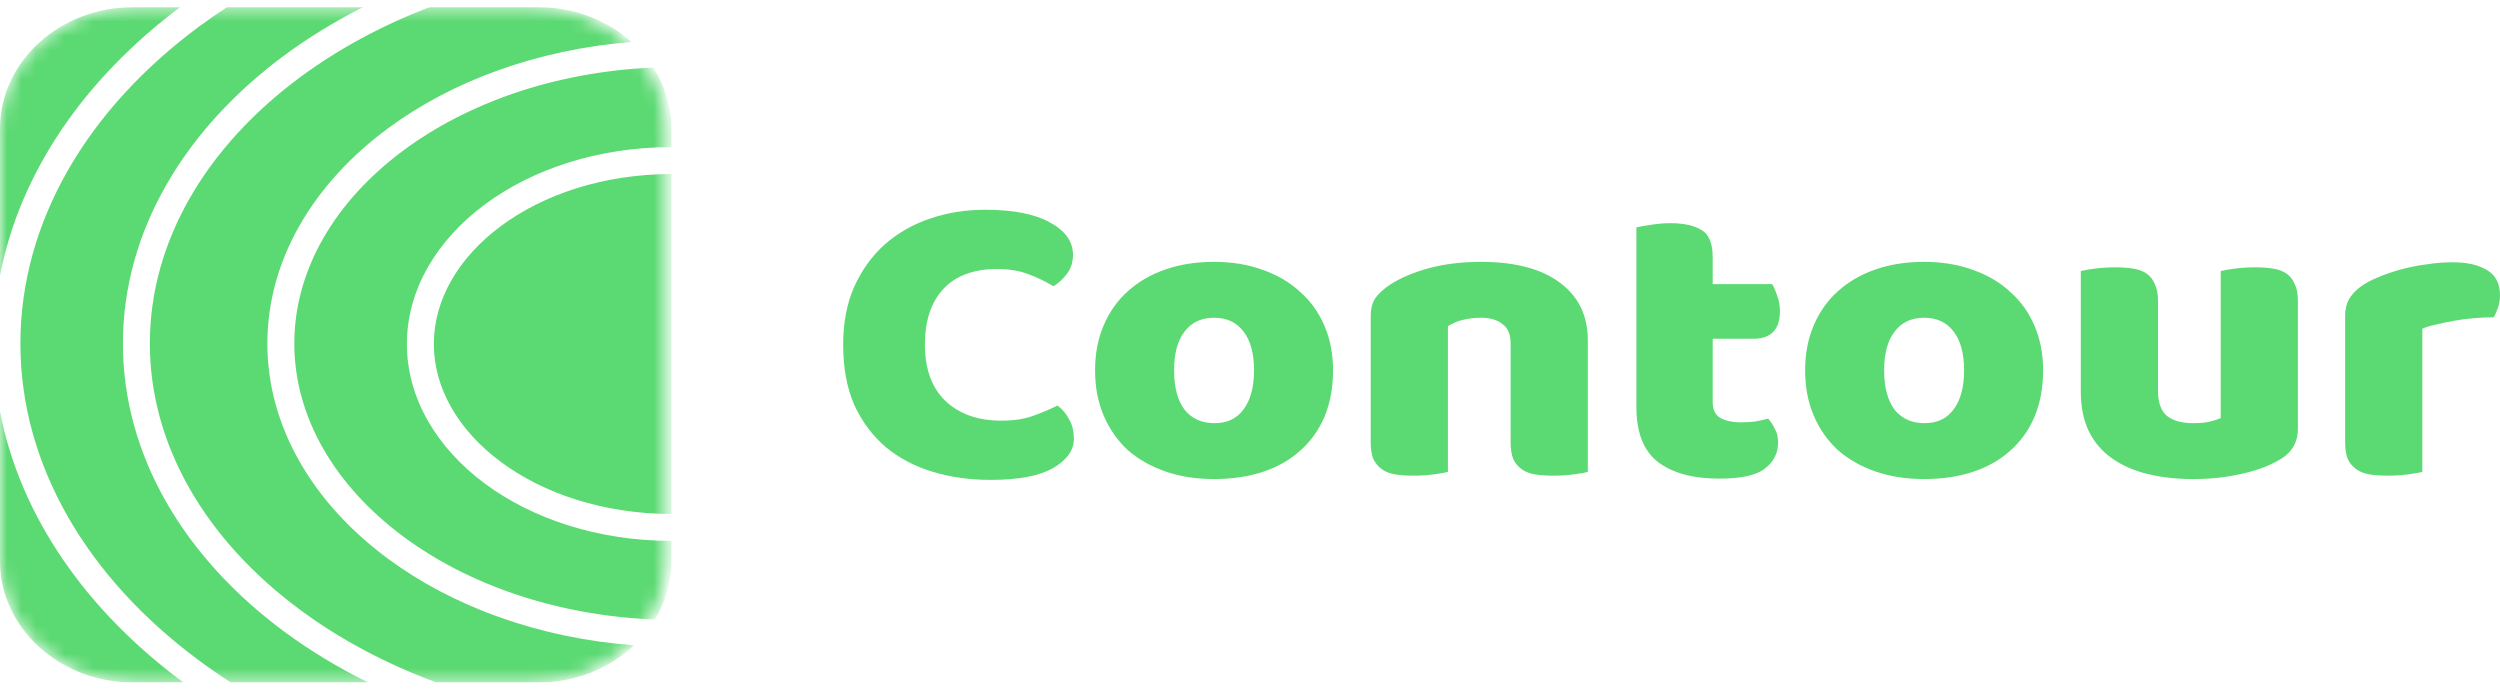
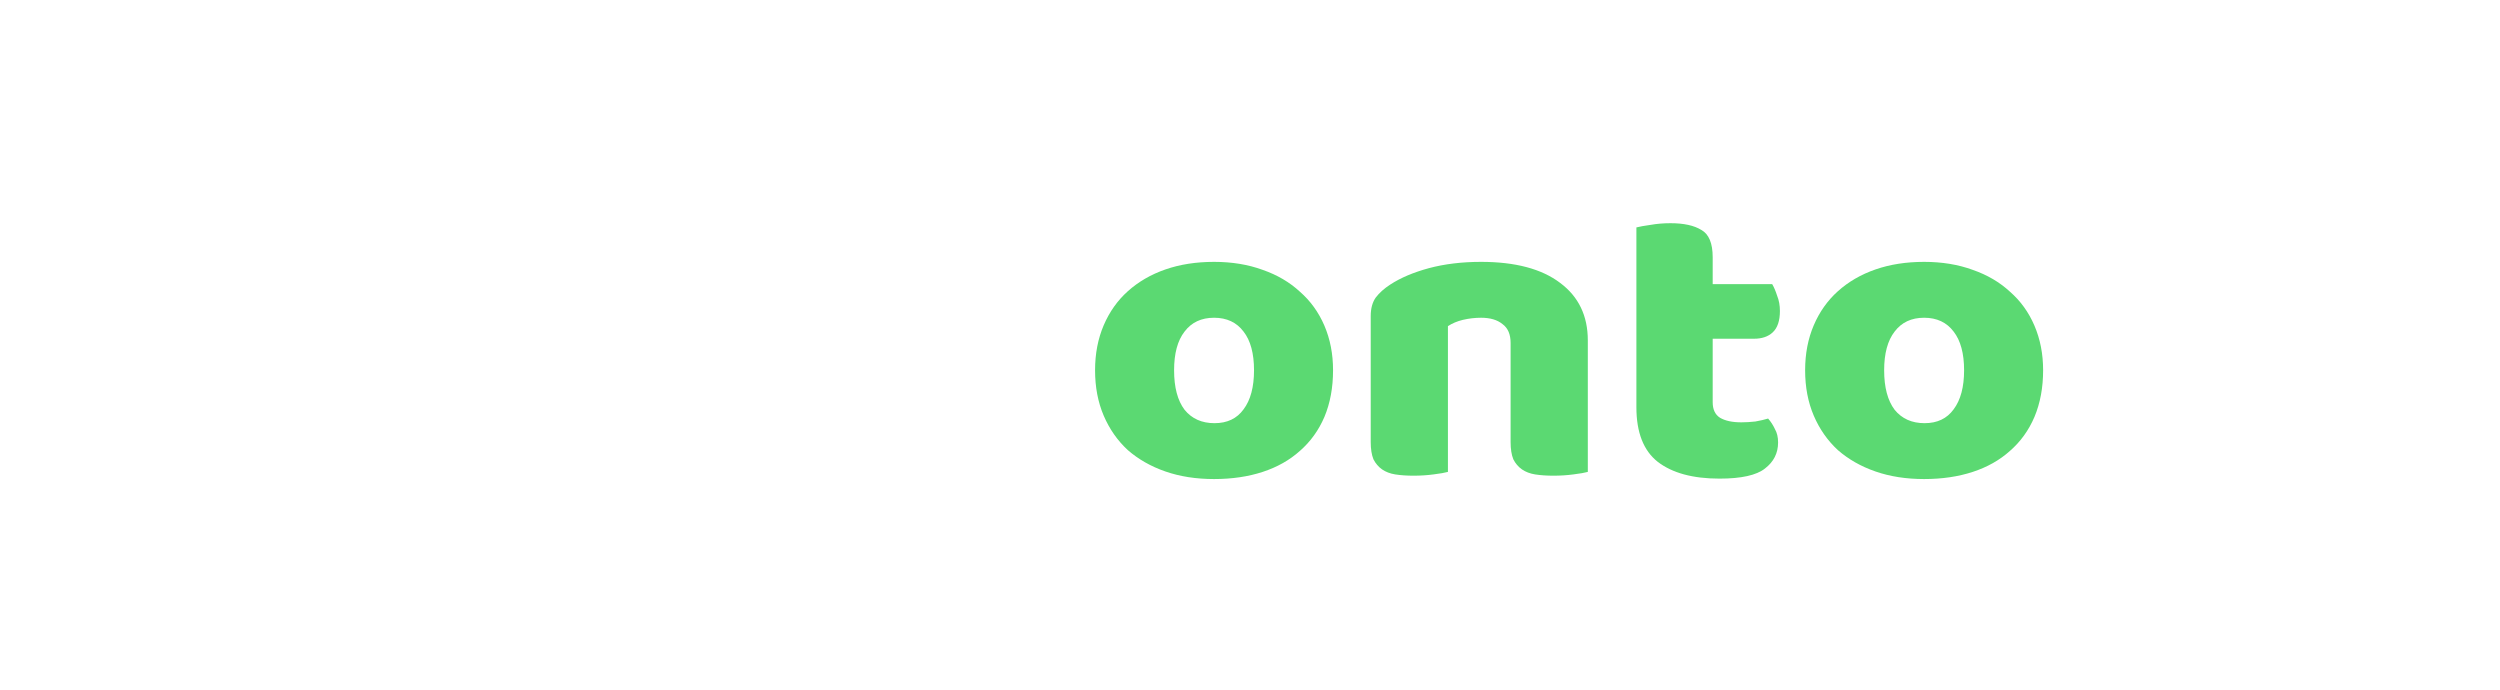
<svg xmlns="http://www.w3.org/2000/svg" width="174" height="48" viewBox="0 0 174 48" fill="none">
  <g clip-path="url(#clip0_18475_4207)">
-     <path d="M168.594 32.844C168.383 32.903 168.047 32.961 167.582 33.02C167.14 33.078 166.676 33.107 166.192 33.107C165.728 33.107 165.307 33.078 164.927 33.02C164.57 32.961 164.264 32.844 164.011 32.669C163.758 32.493 163.558 32.259 163.41 31.967C163.284 31.655 163.221 31.256 163.221 30.768V21.997C163.221 21.549 163.304 21.168 163.473 20.857C163.663 20.525 163.926 20.233 164.264 19.979C164.601 19.726 165.011 19.502 165.496 19.307C166.002 19.093 166.539 18.907 167.109 18.752C167.677 18.596 168.268 18.479 168.878 18.401C169.49 18.303 170.101 18.254 170.712 18.254C171.723 18.254 172.524 18.44 173.114 18.81C173.704 19.161 174 19.745 174 20.564C174 20.837 173.957 21.11 173.873 21.383C173.789 21.636 173.684 21.87 173.557 22.084C173.114 22.084 172.661 22.104 172.198 22.143C171.734 22.182 171.28 22.241 170.839 22.319C170.396 22.396 169.974 22.484 169.574 22.582C169.195 22.66 168.868 22.757 168.594 22.874V32.844Z" fill="#5BD972" />
-     <path d="M144.824 18.869C145.035 18.811 145.362 18.752 145.804 18.694C146.268 18.635 146.742 18.606 147.226 18.606C147.691 18.606 148.101 18.635 148.46 18.694C148.839 18.752 149.155 18.869 149.408 19.045C149.66 19.22 149.851 19.464 149.976 19.776C150.125 20.068 150.198 20.458 150.198 20.945V27.231C150.198 28.03 150.409 28.605 150.83 28.956C151.252 29.288 151.862 29.453 152.663 29.453C153.148 29.453 153.538 29.414 153.833 29.336C154.149 29.258 154.391 29.18 154.56 29.102V18.869C154.771 18.811 155.097 18.752 155.54 18.694C156.003 18.635 156.478 18.606 156.962 18.606C157.426 18.606 157.837 18.635 158.195 18.694C158.574 18.752 158.89 18.869 159.144 19.045C159.396 19.22 159.586 19.464 159.713 19.776C159.86 20.068 159.933 20.458 159.933 20.945V29.833C159.933 30.808 159.492 31.539 158.606 32.026C157.869 32.455 156.984 32.777 155.951 32.991C154.94 33.225 153.833 33.342 152.632 33.342C151.494 33.342 150.441 33.225 149.471 32.991C148.522 32.757 147.701 32.397 147.006 31.909C146.31 31.422 145.772 30.798 145.394 30.038C145.014 29.258 144.824 28.323 144.824 27.231V18.869Z" fill="#5BD972" />
    <path d="M142.201 25.77C142.201 26.978 142 28.06 141.599 29.015C141.2 29.951 140.631 30.74 139.893 31.383C139.177 32.026 138.312 32.514 137.301 32.845C136.29 33.176 135.162 33.342 133.919 33.342C132.675 33.342 131.548 33.167 130.537 32.816C129.524 32.465 128.65 31.968 127.913 31.325C127.197 30.662 126.637 29.863 126.237 28.927C125.837 27.991 125.637 26.939 125.637 25.77C125.637 24.619 125.837 23.577 126.237 22.641C126.637 21.705 127.197 20.916 127.913 20.273C128.65 19.61 129.524 19.103 130.537 18.752C131.548 18.401 132.675 18.226 133.919 18.226C135.162 18.226 136.29 18.411 137.301 18.782C138.312 19.133 139.177 19.639 139.893 20.302C140.631 20.945 141.2 21.735 141.599 22.67C142 23.606 142.201 24.639 142.201 25.77ZM131.137 25.77C131.137 26.959 131.38 27.875 131.864 28.518C132.37 29.142 133.065 29.453 133.951 29.453C134.835 29.453 135.509 29.132 135.974 28.489C136.458 27.845 136.701 26.939 136.701 25.77C136.701 24.6 136.458 23.703 135.974 23.08C135.489 22.436 134.804 22.115 133.919 22.115C133.033 22.115 132.349 22.436 131.864 23.08C131.38 23.703 131.137 24.6 131.137 25.77Z" fill="#5BD972" />
    <path d="M119.203 27.991C119.203 28.497 119.372 28.858 119.709 29.073C120.067 29.287 120.562 29.394 121.194 29.394C121.51 29.394 121.837 29.375 122.175 29.336C122.511 29.277 122.807 29.209 123.06 29.131C123.249 29.346 123.407 29.589 123.534 29.862C123.681 30.115 123.755 30.427 123.755 30.798C123.755 31.538 123.449 32.143 122.839 32.61C122.249 33.078 121.194 33.312 119.677 33.312C117.823 33.312 116.39 32.922 115.378 32.143C114.388 31.363 113.893 30.096 113.893 28.342V15.828C114.124 15.769 114.451 15.711 114.873 15.652C115.315 15.574 115.779 15.535 116.264 15.535C117.19 15.535 117.907 15.691 118.412 16.003C118.94 16.296 119.203 16.929 119.203 17.904V19.775H123.344C123.471 19.989 123.586 20.262 123.692 20.593C123.818 20.905 123.882 21.256 123.882 21.646C123.882 22.328 123.713 22.825 123.376 23.137C123.06 23.43 122.628 23.576 122.08 23.576H119.203V27.991Z" fill="#5BD972" />
    <path d="M105.138 23.869C105.138 23.265 104.949 22.826 104.569 22.553C104.211 22.261 103.715 22.115 103.083 22.115C102.662 22.115 102.241 22.163 101.819 22.261C101.419 22.358 101.071 22.505 100.776 22.7V32.845C100.565 32.904 100.228 32.962 99.764 33.02C99.322 33.079 98.858 33.108 98.374 33.108C97.91 33.108 97.489 33.079 97.109 33.02C96.751 32.962 96.445 32.845 96.193 32.67C95.94 32.494 95.74 32.26 95.592 31.968C95.466 31.656 95.402 31.256 95.402 30.769V21.998C95.402 21.471 95.518 21.043 95.75 20.711C96.003 20.38 96.34 20.078 96.762 19.805C97.478 19.337 98.374 18.957 99.448 18.665C100.544 18.372 101.756 18.226 103.083 18.226C105.465 18.226 107.298 18.713 108.583 19.688C109.869 20.643 110.512 21.978 110.512 23.694V32.845C110.302 32.904 109.964 32.962 109.501 33.02C109.058 33.079 108.595 33.108 108.11 33.108C107.646 33.108 107.224 33.079 106.845 33.02C106.487 32.962 106.181 32.845 105.928 32.67C105.676 32.494 105.475 32.26 105.328 31.968C105.201 31.656 105.138 31.256 105.138 30.769V23.869Z" fill="#5BD972" />
    <path d="M92.78 25.77C92.78 26.978 92.58 28.06 92.18 29.015C91.779 29.951 91.21 30.74 90.473 31.383C89.756 32.026 88.892 32.514 87.881 32.845C86.869 33.176 85.742 33.342 84.499 33.342C83.255 33.342 82.128 33.167 81.116 32.816C80.105 32.465 79.23 31.968 78.493 31.325C77.776 30.662 77.218 29.863 76.817 28.927C76.417 27.991 76.217 26.939 76.217 25.77C76.217 24.619 76.417 23.577 76.817 22.641C77.218 21.705 77.776 20.916 78.493 20.273C79.23 19.61 80.105 19.103 81.116 18.752C82.128 18.401 83.255 18.226 84.499 18.226C85.742 18.226 86.869 18.411 87.881 18.782C88.892 19.133 89.756 19.639 90.473 20.302C91.21 20.945 91.779 21.735 92.18 22.67C92.58 23.606 92.78 24.639 92.78 25.77ZM81.717 25.77C81.717 26.959 81.959 27.875 82.444 28.518C82.95 29.142 83.645 29.453 84.53 29.453C85.415 29.453 86.09 29.132 86.553 28.489C87.038 27.845 87.28 26.939 87.28 25.77C87.28 24.6 87.038 23.703 86.553 23.08C86.069 22.436 85.384 22.115 84.499 22.115C83.614 22.115 82.929 22.436 82.444 23.08C81.959 23.703 81.717 24.6 81.717 25.77Z" fill="#5BD972" />
-     <path d="M69.401 18.723C67.779 18.723 66.535 19.181 65.671 20.097C64.807 21.013 64.375 22.309 64.375 23.985C64.375 25.681 64.85 26.987 65.798 27.903C66.767 28.82 68.063 29.277 69.686 29.277C70.55 29.277 71.277 29.17 71.867 28.956C72.478 28.742 73.057 28.498 73.605 28.225C73.964 28.498 74.237 28.829 74.427 29.219C74.638 29.589 74.743 30.028 74.743 30.535C74.743 31.334 74.259 32.016 73.289 32.581C72.341 33.127 70.887 33.4 68.927 33.4C67.515 33.4 66.188 33.215 64.944 32.845C63.701 32.474 62.616 31.909 61.688 31.149C60.761 30.369 60.024 29.395 59.476 28.225C58.949 27.036 58.685 25.623 58.685 23.985C58.685 22.465 58.938 21.13 59.444 19.98C59.971 18.81 60.677 17.826 61.562 17.027C62.468 16.228 63.522 15.623 64.723 15.214C65.924 14.805 67.21 14.6 68.579 14.6C70.518 14.6 72.014 14.892 73.068 15.477C74.143 16.062 74.68 16.812 74.68 17.729C74.68 18.235 74.543 18.674 74.269 19.044C73.995 19.415 73.679 19.707 73.321 19.921C72.773 19.59 72.183 19.307 71.551 19.073C70.94 18.84 70.223 18.723 69.401 18.723Z" fill="#5BD972" />
    <mask id="mask0_18475_4207" style="mask-type:luminance" maskUnits="userSpaceOnUse" x="0" y="0" width="47" height="48">
      <path d="M37.065 0.498H9.266C4.149 0.498 0 4.286 0 8.958V39.042C0 43.715 4.149 47.502 9.266 47.502H37.065C42.183 47.502 46.331 43.715 46.331 39.042V8.958C46.331 4.286 42.183 0.498 37.065 0.498Z" fill="white" />
    </mask>
    <g mask="url(#mask0_18475_4207)">
-       <path d="M0 28.641C1.411 35.968 6.042 42.525 12.747 47.485C12.755 47.491 12.763 47.496 12.771 47.502H9.267C4.149 47.502 1.58072e-05 43.714 0 39.042V28.641ZM25.266 0.498C23.296 1.493 21.458 2.62 19.777 3.864C12.881 8.968 8.555 16.067 8.555 23.91C8.555 31.753 12.881 38.851 19.777 43.955C21.561 45.275 23.521 46.463 25.628 47.502H16.073C15.312 47.012 14.574 46.504 13.862 45.977C6.095 40.231 1.42 32.396 1.42 23.91C1.42 15.424 6.095 7.589 13.862 1.843C14.488 1.38 15.135 0.933 15.8 0.498H25.266ZM37.46 0.498C39.987 0.498 42.277 1.422 43.948 2.92C37.33 3.455 31.426 5.658 26.981 8.949C21.846 12.752 18.609 18.053 18.609 23.91C18.61 29.767 21.847 35.068 26.981 38.87C31.466 42.191 37.436 44.405 44.127 44.914C42.442 46.508 40.078 47.502 37.46 47.502H30.382C26.838 46.194 23.638 44.479 20.893 42.447C14.348 37.604 10.43 31.017 10.43 23.91C10.43 16.803 14.348 10.216 20.893 5.372C23.513 3.433 26.547 1.782 29.898 0.498H37.46ZM45.468 4.703C46.267 5.953 46.727 7.406 46.727 8.958V10.237C41.628 10.246 37.065 11.768 33.753 14.224C30.434 16.684 28.32 20.131 28.32 23.942C28.32 27.754 30.434 31.201 33.753 33.662C37.065 36.118 41.627 37.639 46.727 37.648V39.042C46.727 40.521 46.309 41.91 45.578 43.119C38.67 42.84 32.556 40.665 28.097 37.363C23.313 33.821 20.485 29.032 20.484 23.91C20.484 18.788 23.313 13.998 28.097 10.456C32.532 7.172 38.605 5.001 45.468 4.703ZM46.727 35.773C41.989 35.764 37.827 34.349 34.87 32.156C31.901 29.955 30.195 27.017 30.195 23.942C30.195 20.867 31.901 17.931 34.87 15.729C37.827 13.537 41.988 12.121 46.727 12.112V35.773ZM12.533 0.498C5.944 5.439 1.396 11.931 0 19.179V8.958C5.08072e-06 4.286 4.149 0.498 9.267 0.498H12.533Z" fill="#5BD972" />
-     </g>
+       </g>
  </g>
  <defs>
    <clipPath id="clip0_18475_4207">
      <rect width="174" height="47" fill="white" transform="translate(0 0.5)" />
    </clipPath>
  </defs>
</svg>